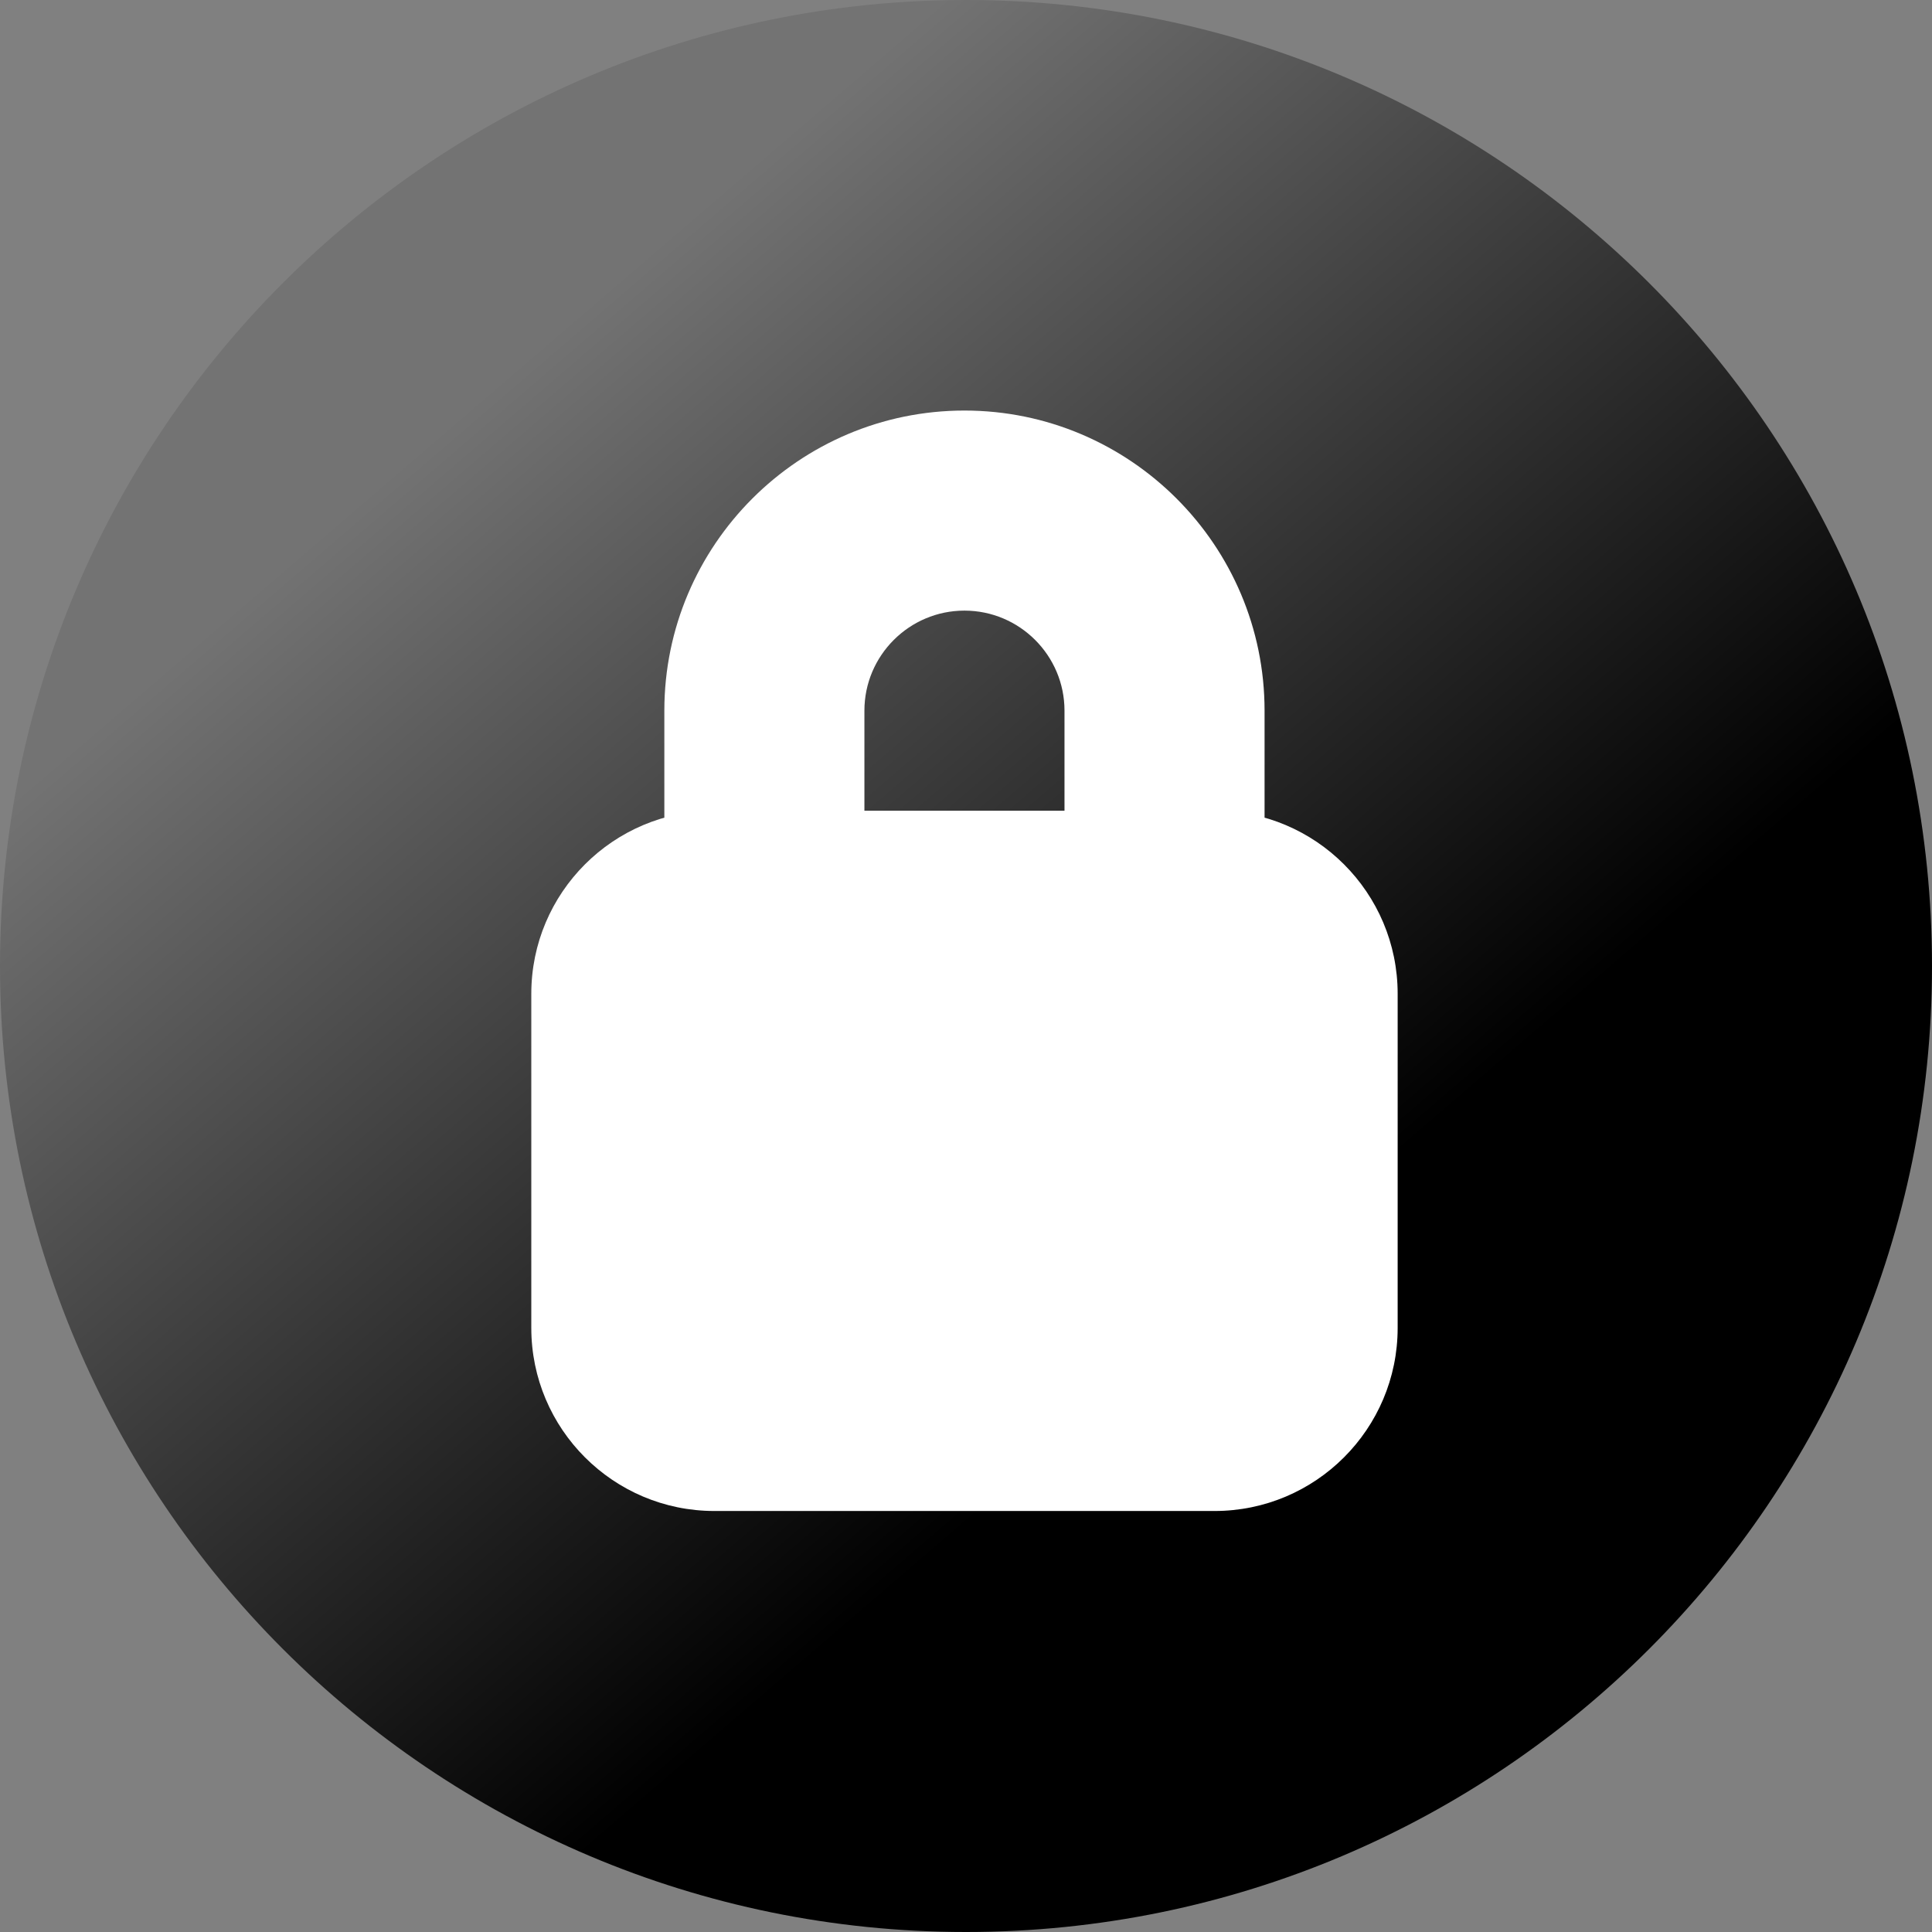
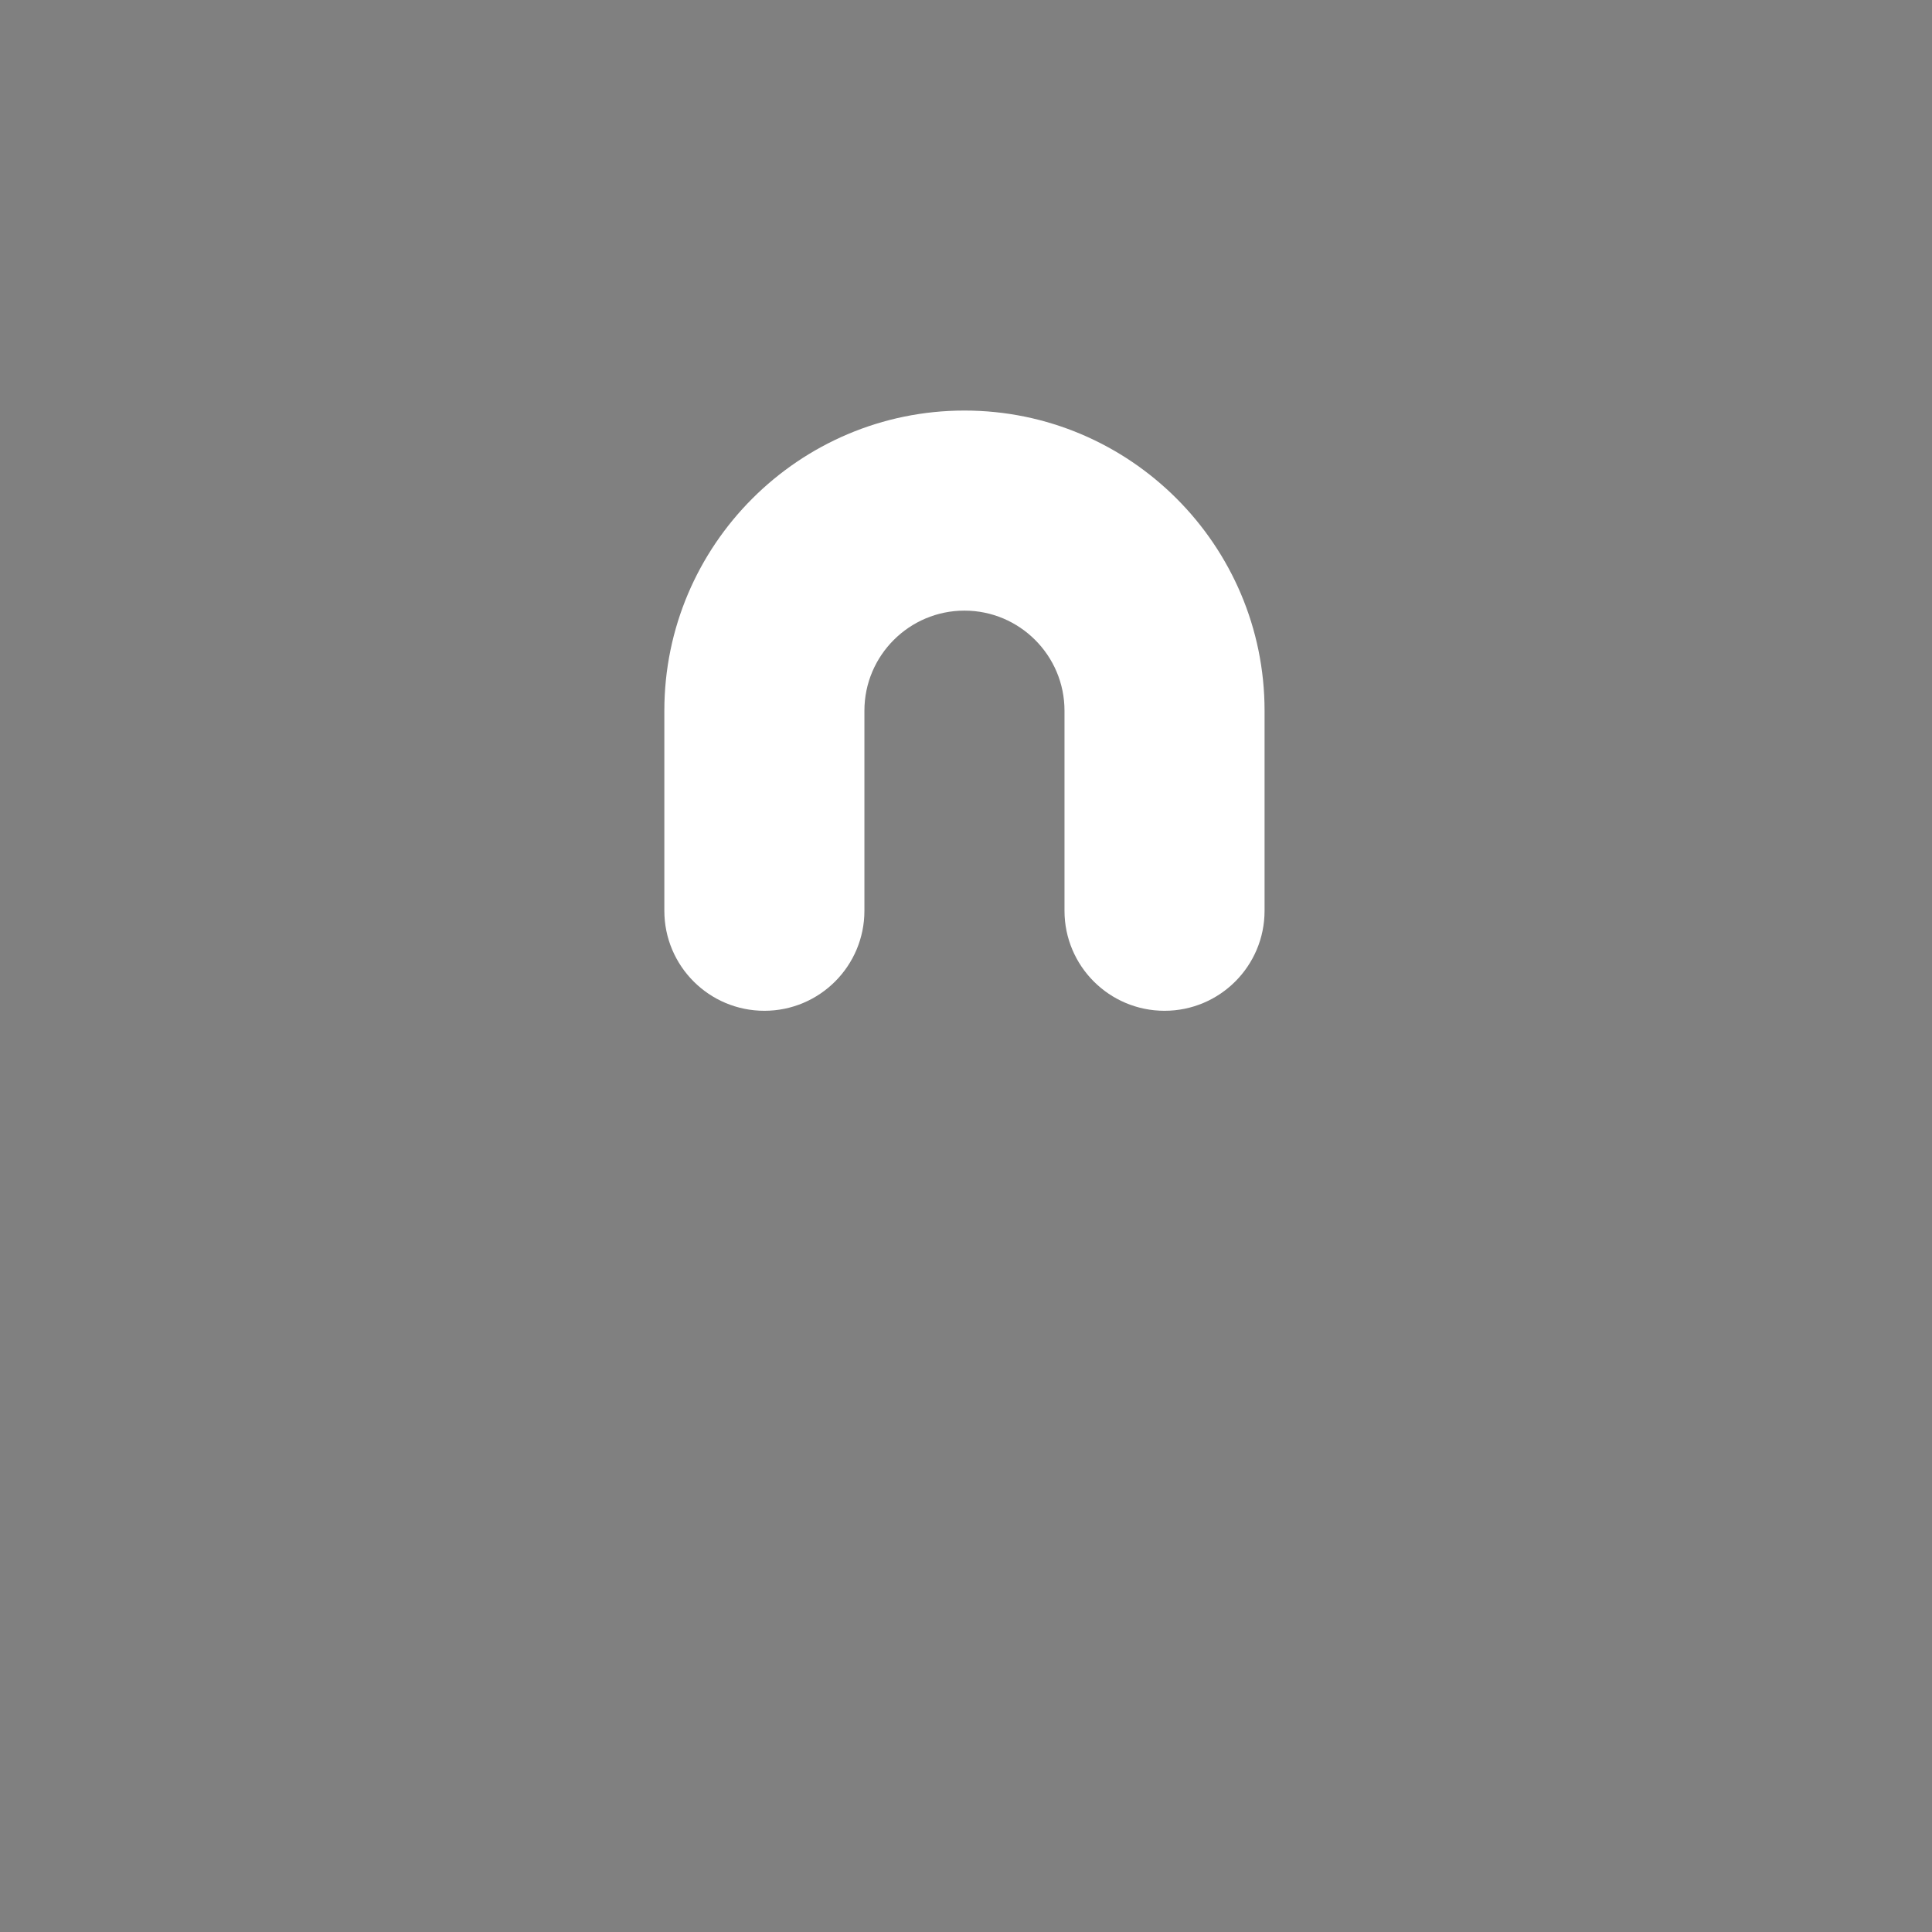
<svg xmlns="http://www.w3.org/2000/svg" width="160" height="160" viewBox="0 0 160 160" fill="none">
  <rect x="0" y="0" width="160" height="160" fill="#808080" stroke="none" />
-   <path d="M0 80C0 35.817 35.817 0 80 0V0C124.183 0 160 35.817 160 80V80C160 124.183 124.183 160 80 160V160C35.817 160 0 124.183 0 80V80Z" fill="url(#paint0_linear_4560_2428)" />
-   <path d="M115.748 82.302V109.972C115.748 118.341 108.954 125.134 100.586 125.134H59.162C50.794 125.134 44 118.341 44 109.972V82.302C44 73.932 50.794 67.14 59.162 67.14H100.586C108.954 67.14 115.748 73.932 115.748 82.302Z" fill="white" />
  <path d="M96.442 83.709C91.867 83.709 88.157 80 88.157 75.424V58.854C88.157 54.286 84.44 50.569 79.872 50.569C75.305 50.569 71.587 54.286 71.587 58.854V75.424C71.587 79.999 67.878 83.709 63.303 83.709C58.727 83.709 55.018 80 55.018 75.424V58.854C55.018 45.15 66.166 34 79.872 34C93.578 34 104.726 45.15 104.726 58.854V75.424C104.727 80 101.018 83.709 96.442 83.709Z" fill="white" />
  <defs>
    <linearGradient id="paint0_linear_4560_2428" x1="37.419" y1="34.839" x2="100.645" y2="108.387" gradientUnits="userSpaceOnUse">
      <stop stop-opacity="0.1" />
      <stop offset="1" />
    </linearGradient>
  </defs>
</svg>